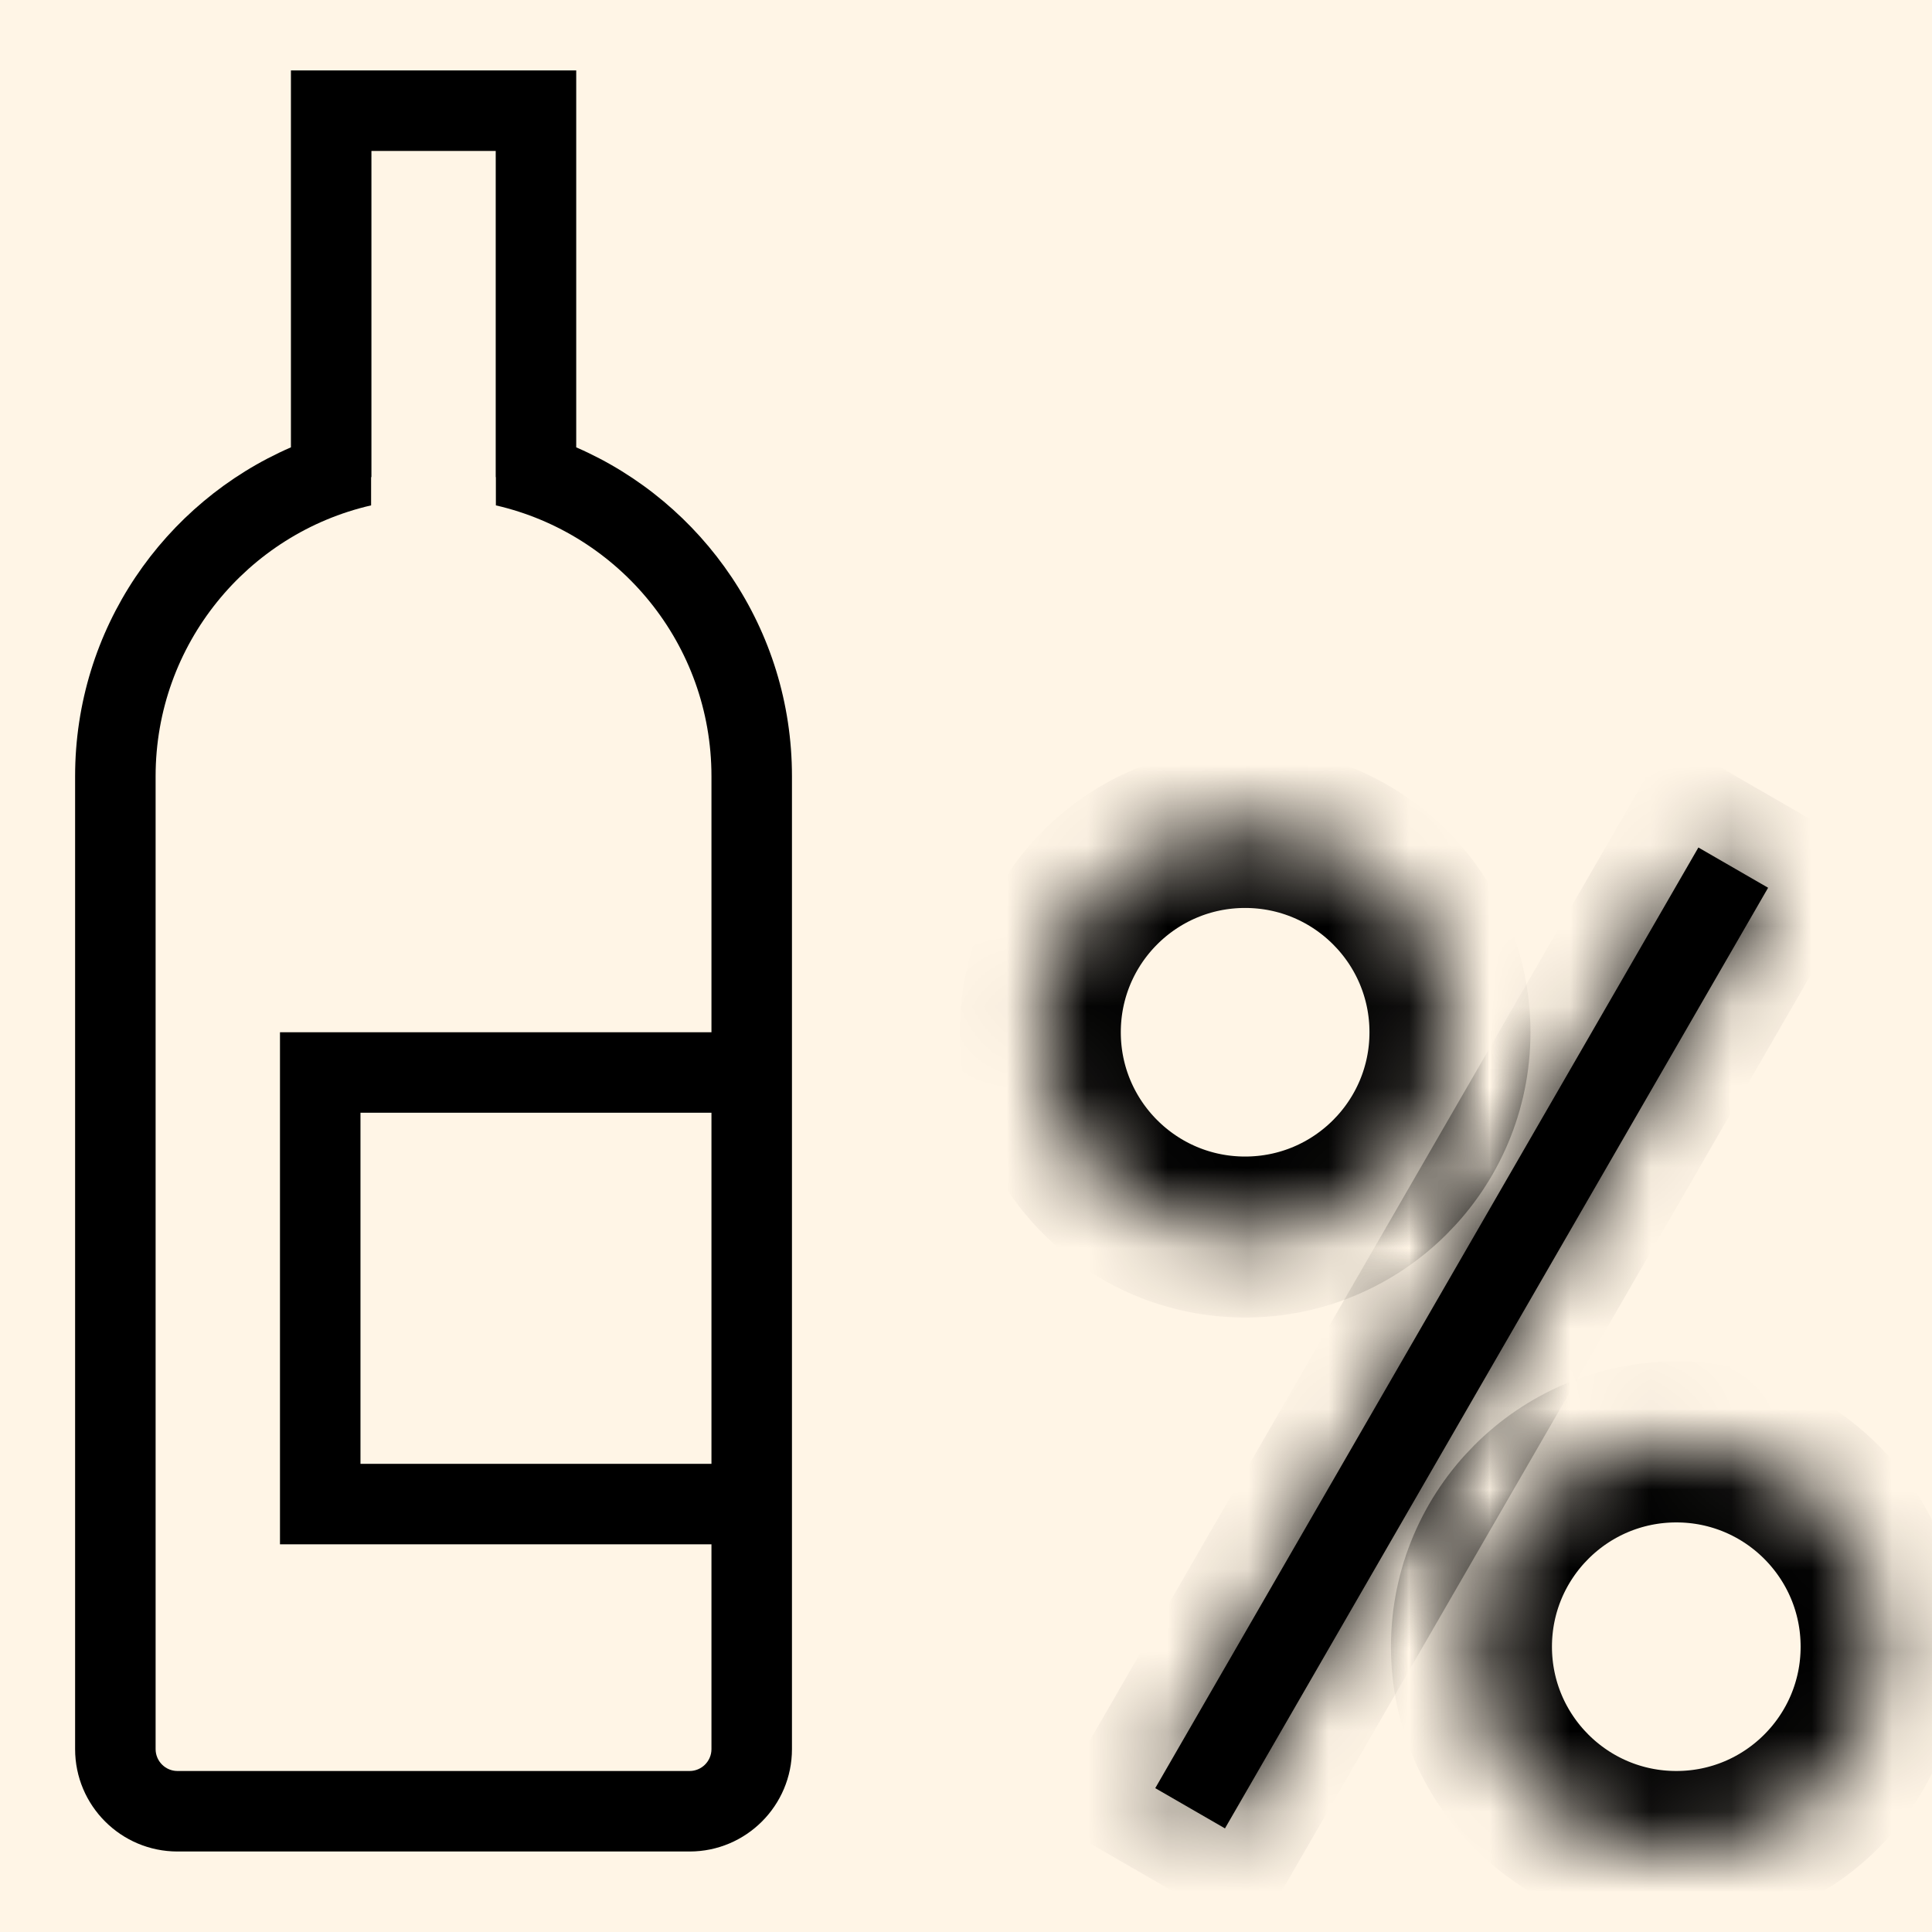
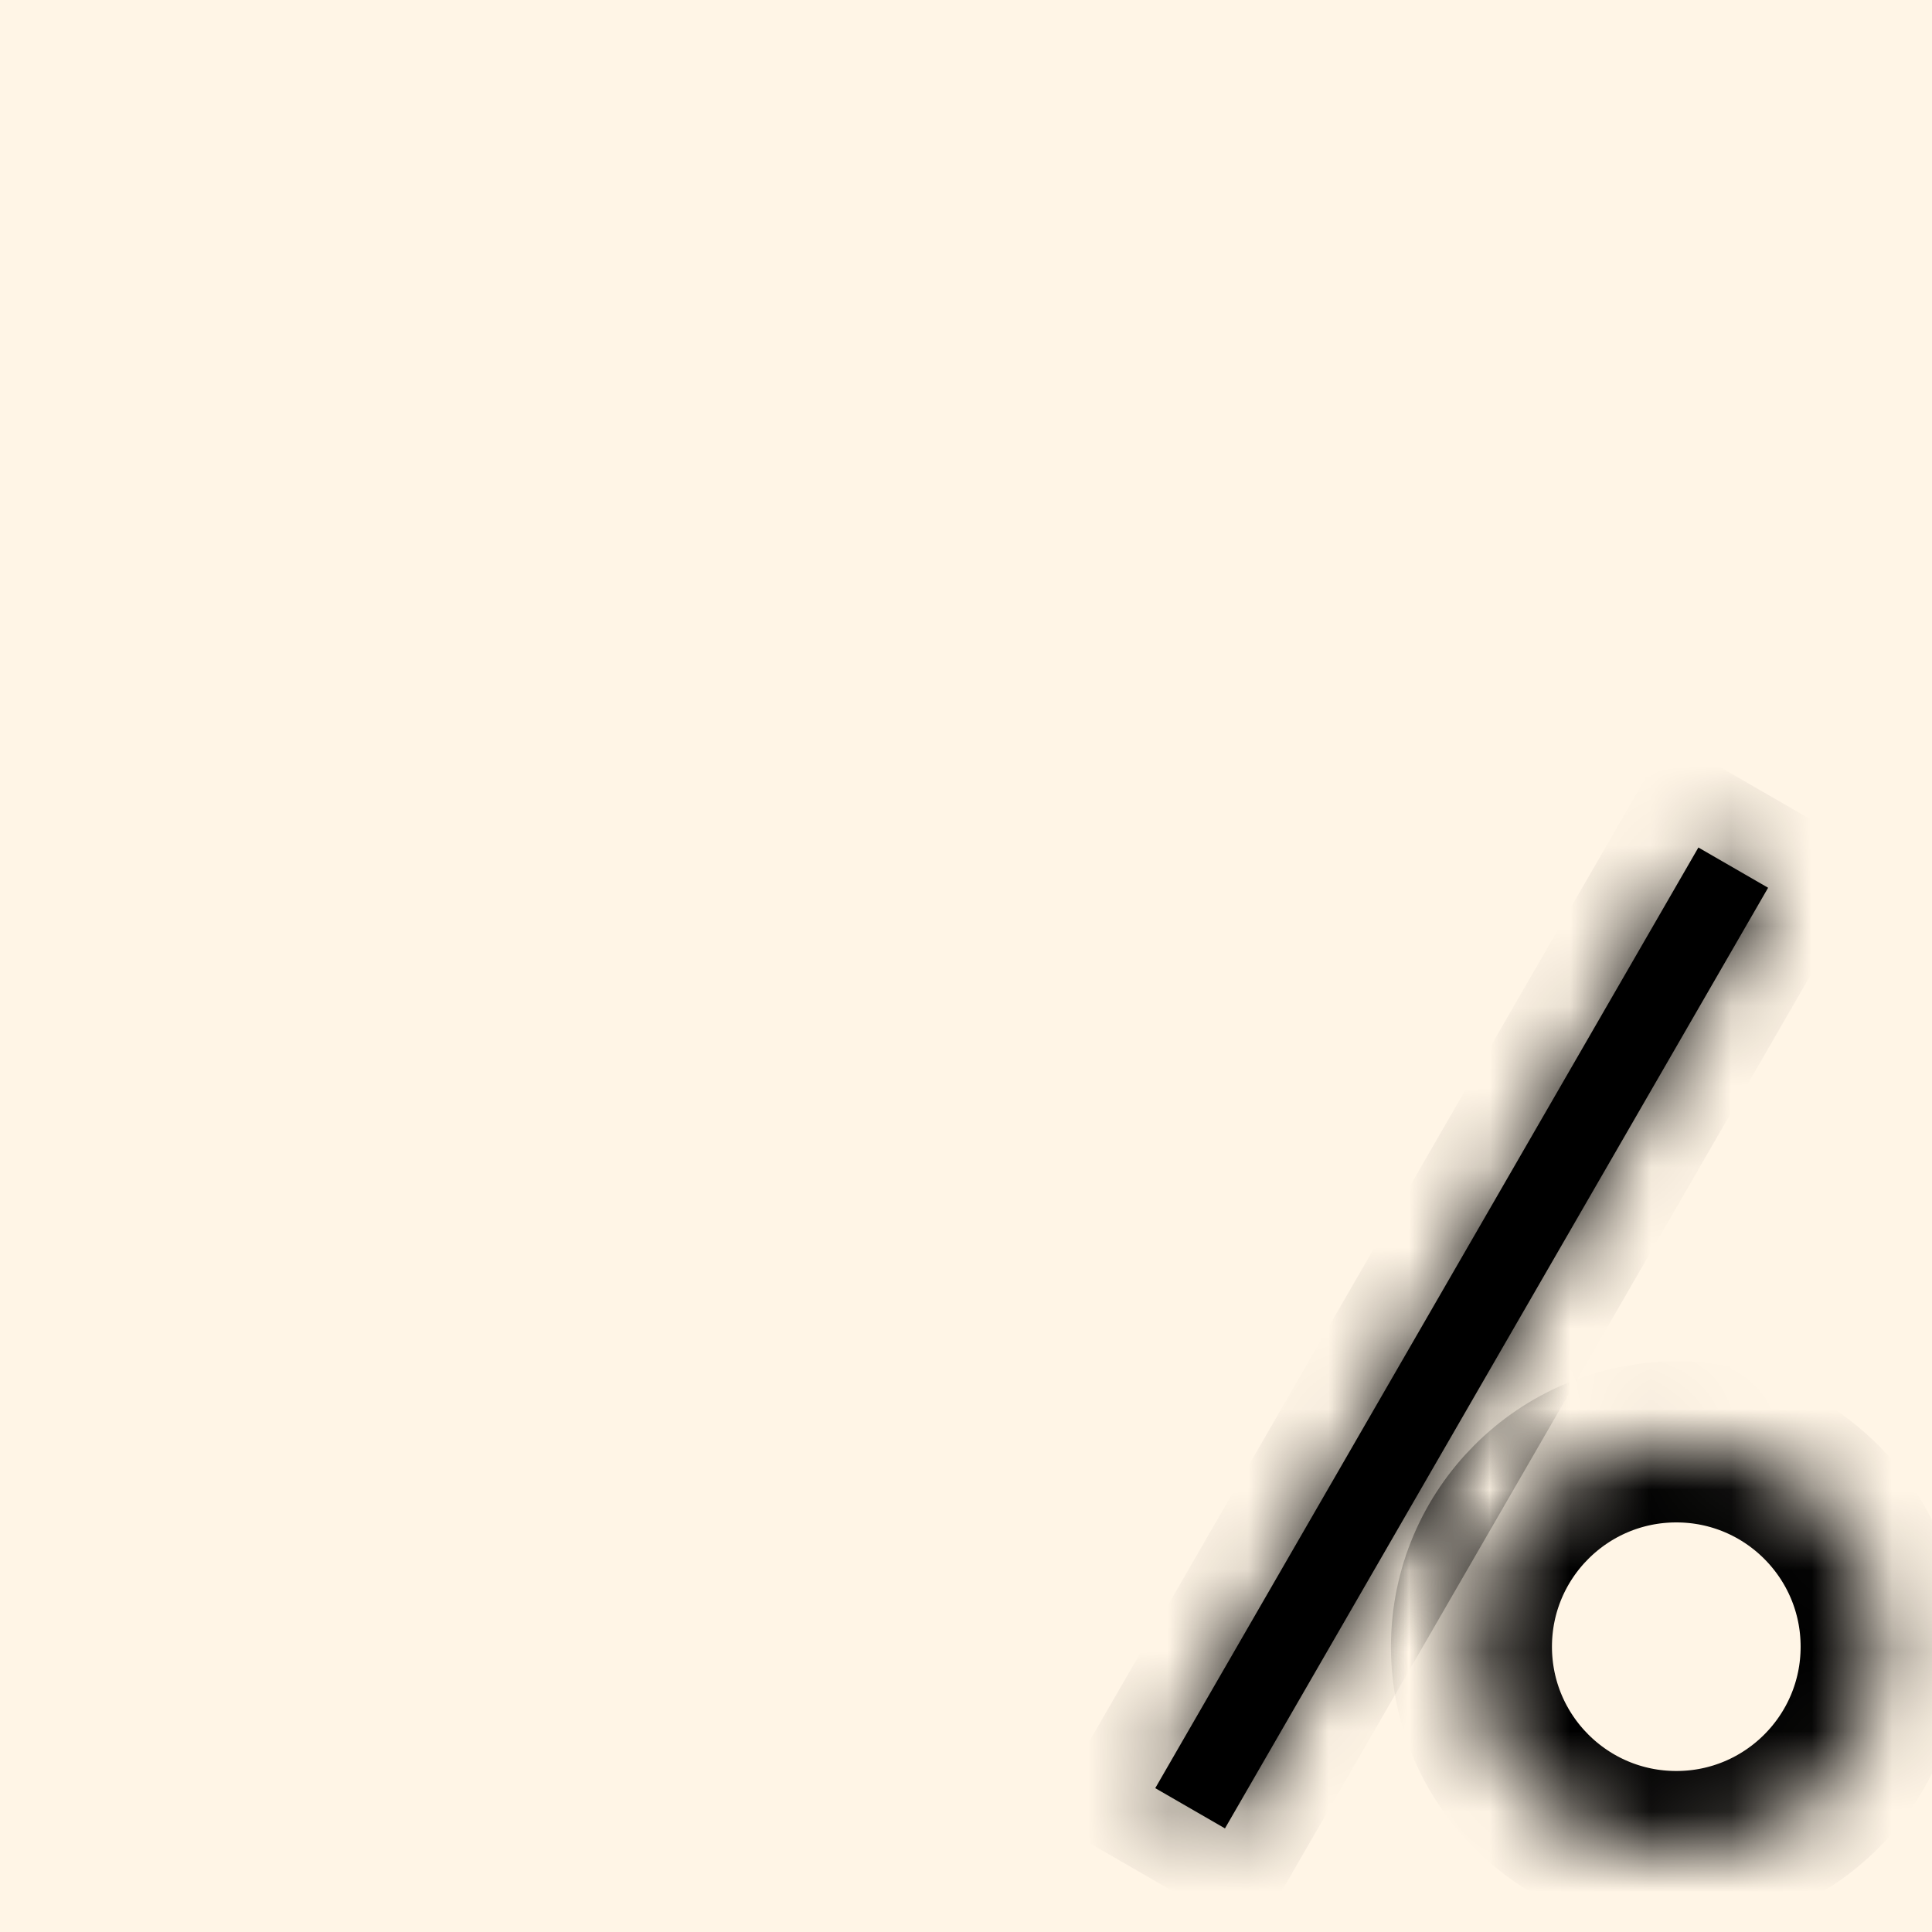
<svg xmlns="http://www.w3.org/2000/svg" width="48px" height="48px" viewBox="0 0 24 24" fill="none">
-   <rect width="24" height="24" fill="#999999" />
  <rect width="1440" height="725" transform="translate(-550 -181)" fill="#FFF5E6" />
-   <path fill-rule="evenodd" clip-rule="evenodd" d="M3.614 0.875H7.158V5.557C8.735 6.242 9.838 7.814 9.838 9.643V21.728C9.838 22.43 9.268 23 8.566 23H2.205C1.503 23 0.933 22.43 0.933 21.728V9.643C0.933 7.814 2.036 6.242 3.614 5.557V0.875ZM8.838 13.823L8.838 18.184H4.478V13.823H8.838ZM8.838 12.823H3.478V19.184H8.838L8.838 21.728C8.838 21.878 8.716 22 8.566 22H2.205C2.055 22 1.933 21.878 1.933 21.728V9.643C1.933 8.003 3.077 6.63 4.61 6.278V5.927H4.614V1.875H6.158V5.927H6.16V6.278C7.694 6.63 8.838 8.003 8.838 9.643V12.823Z" fill="black" />
  <mask id="path-2-inside-1_0_1" fill="white">
    <path fill-rule="evenodd" clip-rule="evenodd" d="M14.351 22.213L21.098 10.528L21.964 11.028L15.217 22.713L14.351 22.213Z" />
-     <path d="M18.012 12.823C18.012 14.228 16.873 15.367 15.467 15.367C14.062 15.367 12.923 14.228 12.923 12.823C12.923 11.418 14.062 10.279 15.467 10.279C16.873 10.279 18.012 11.418 18.012 12.823Z" />
    <path d="M23.368 20.456C23.368 21.861 22.229 23 20.824 23C19.419 23 18.279 21.861 18.279 20.456C18.279 19.051 19.419 17.912 20.824 17.912C22.229 17.912 23.368 19.051 23.368 20.456Z" />
  </mask>
  <path fill-rule="evenodd" clip-rule="evenodd" d="M14.351 22.213L21.098 10.528L21.964 11.028L15.217 22.713L14.351 22.213Z" fill="black" />
  <path fill-rule="evenodd" clip-rule="evenodd" d="M14.351 22.213L21.098 10.528L21.964 11.028L15.217 22.713L14.351 22.213Z" stroke="black" stroke-width="2" mask="url(#path-2-inside-1_0_1)" />
-   <path d="M18.012 12.823C18.012 14.228 16.873 15.367 15.467 15.367C14.062 15.367 12.923 14.228 12.923 12.823C12.923 11.418 14.062 10.279 15.467 10.279C16.873 10.279 18.012 11.418 18.012 12.823Z" stroke="black" stroke-width="2" mask="url(#path-2-inside-1_0_1)" />
  <path d="M23.368 20.456C23.368 21.861 22.229 23 20.824 23C19.419 23 18.279 21.861 18.279 20.456C18.279 19.051 19.419 17.912 20.824 17.912C22.229 17.912 23.368 19.051 23.368 20.456Z" stroke="black" stroke-width="2" mask="url(#path-2-inside-1_0_1)" />
</svg>